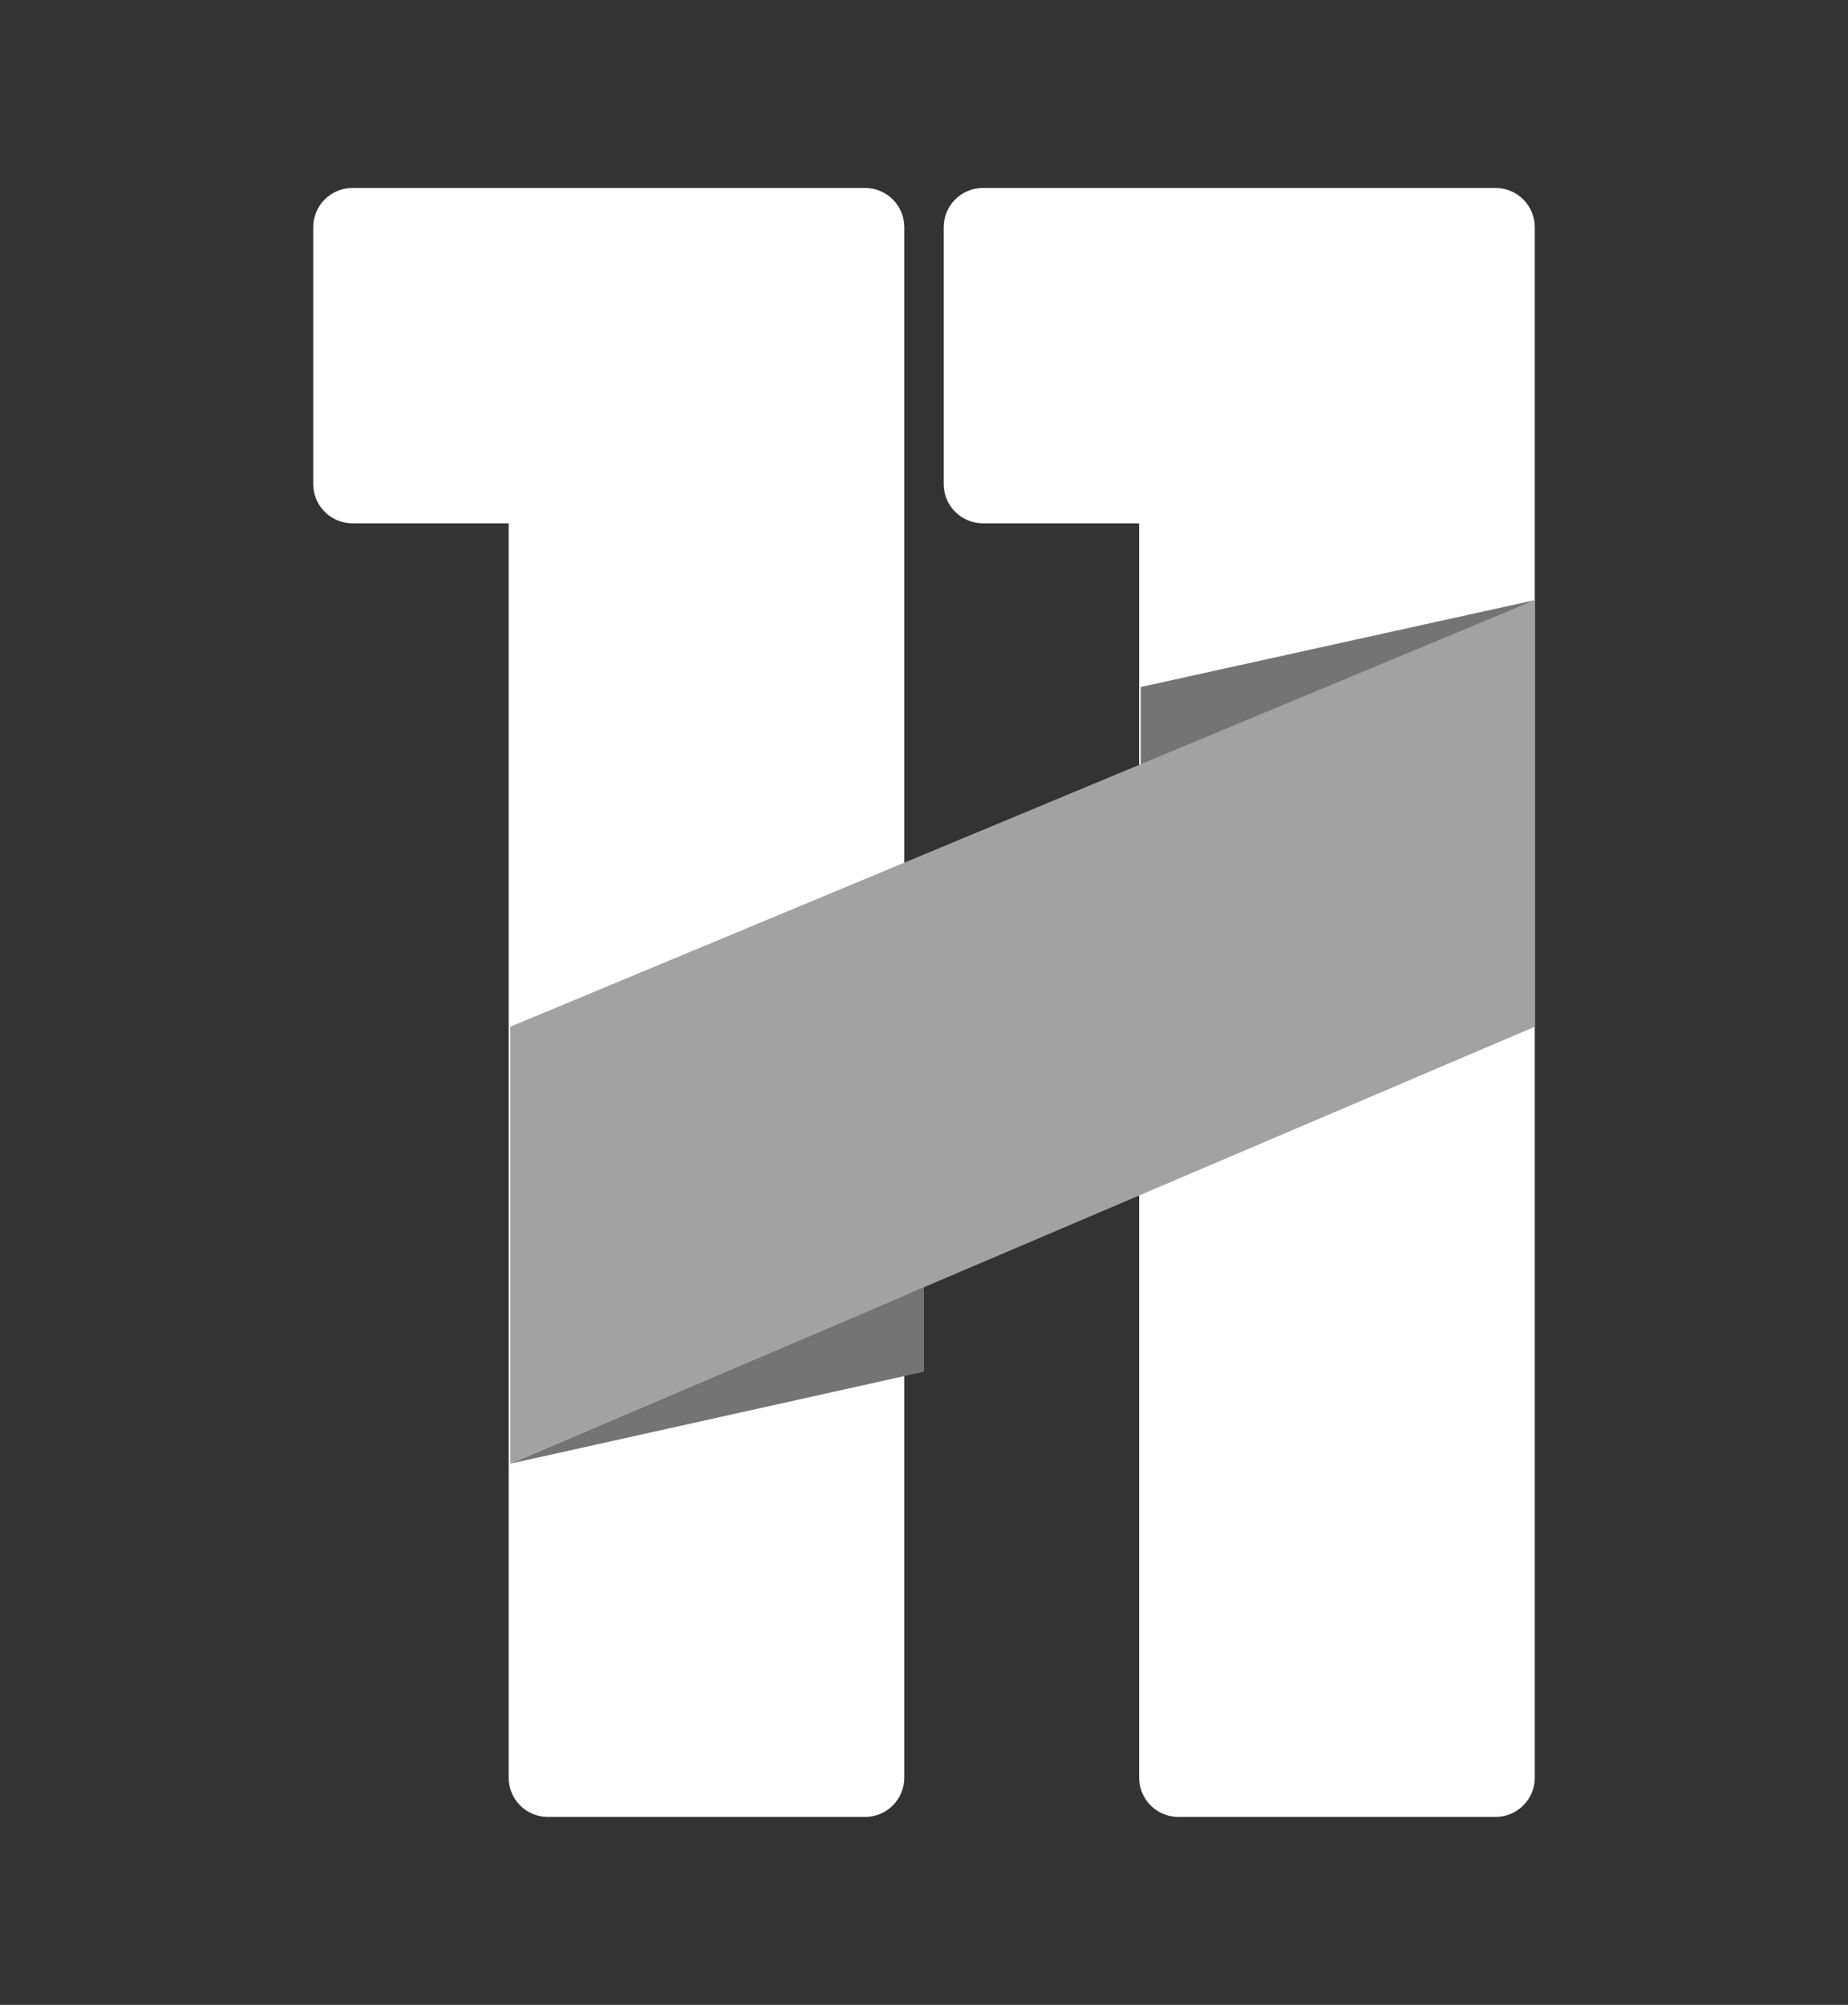
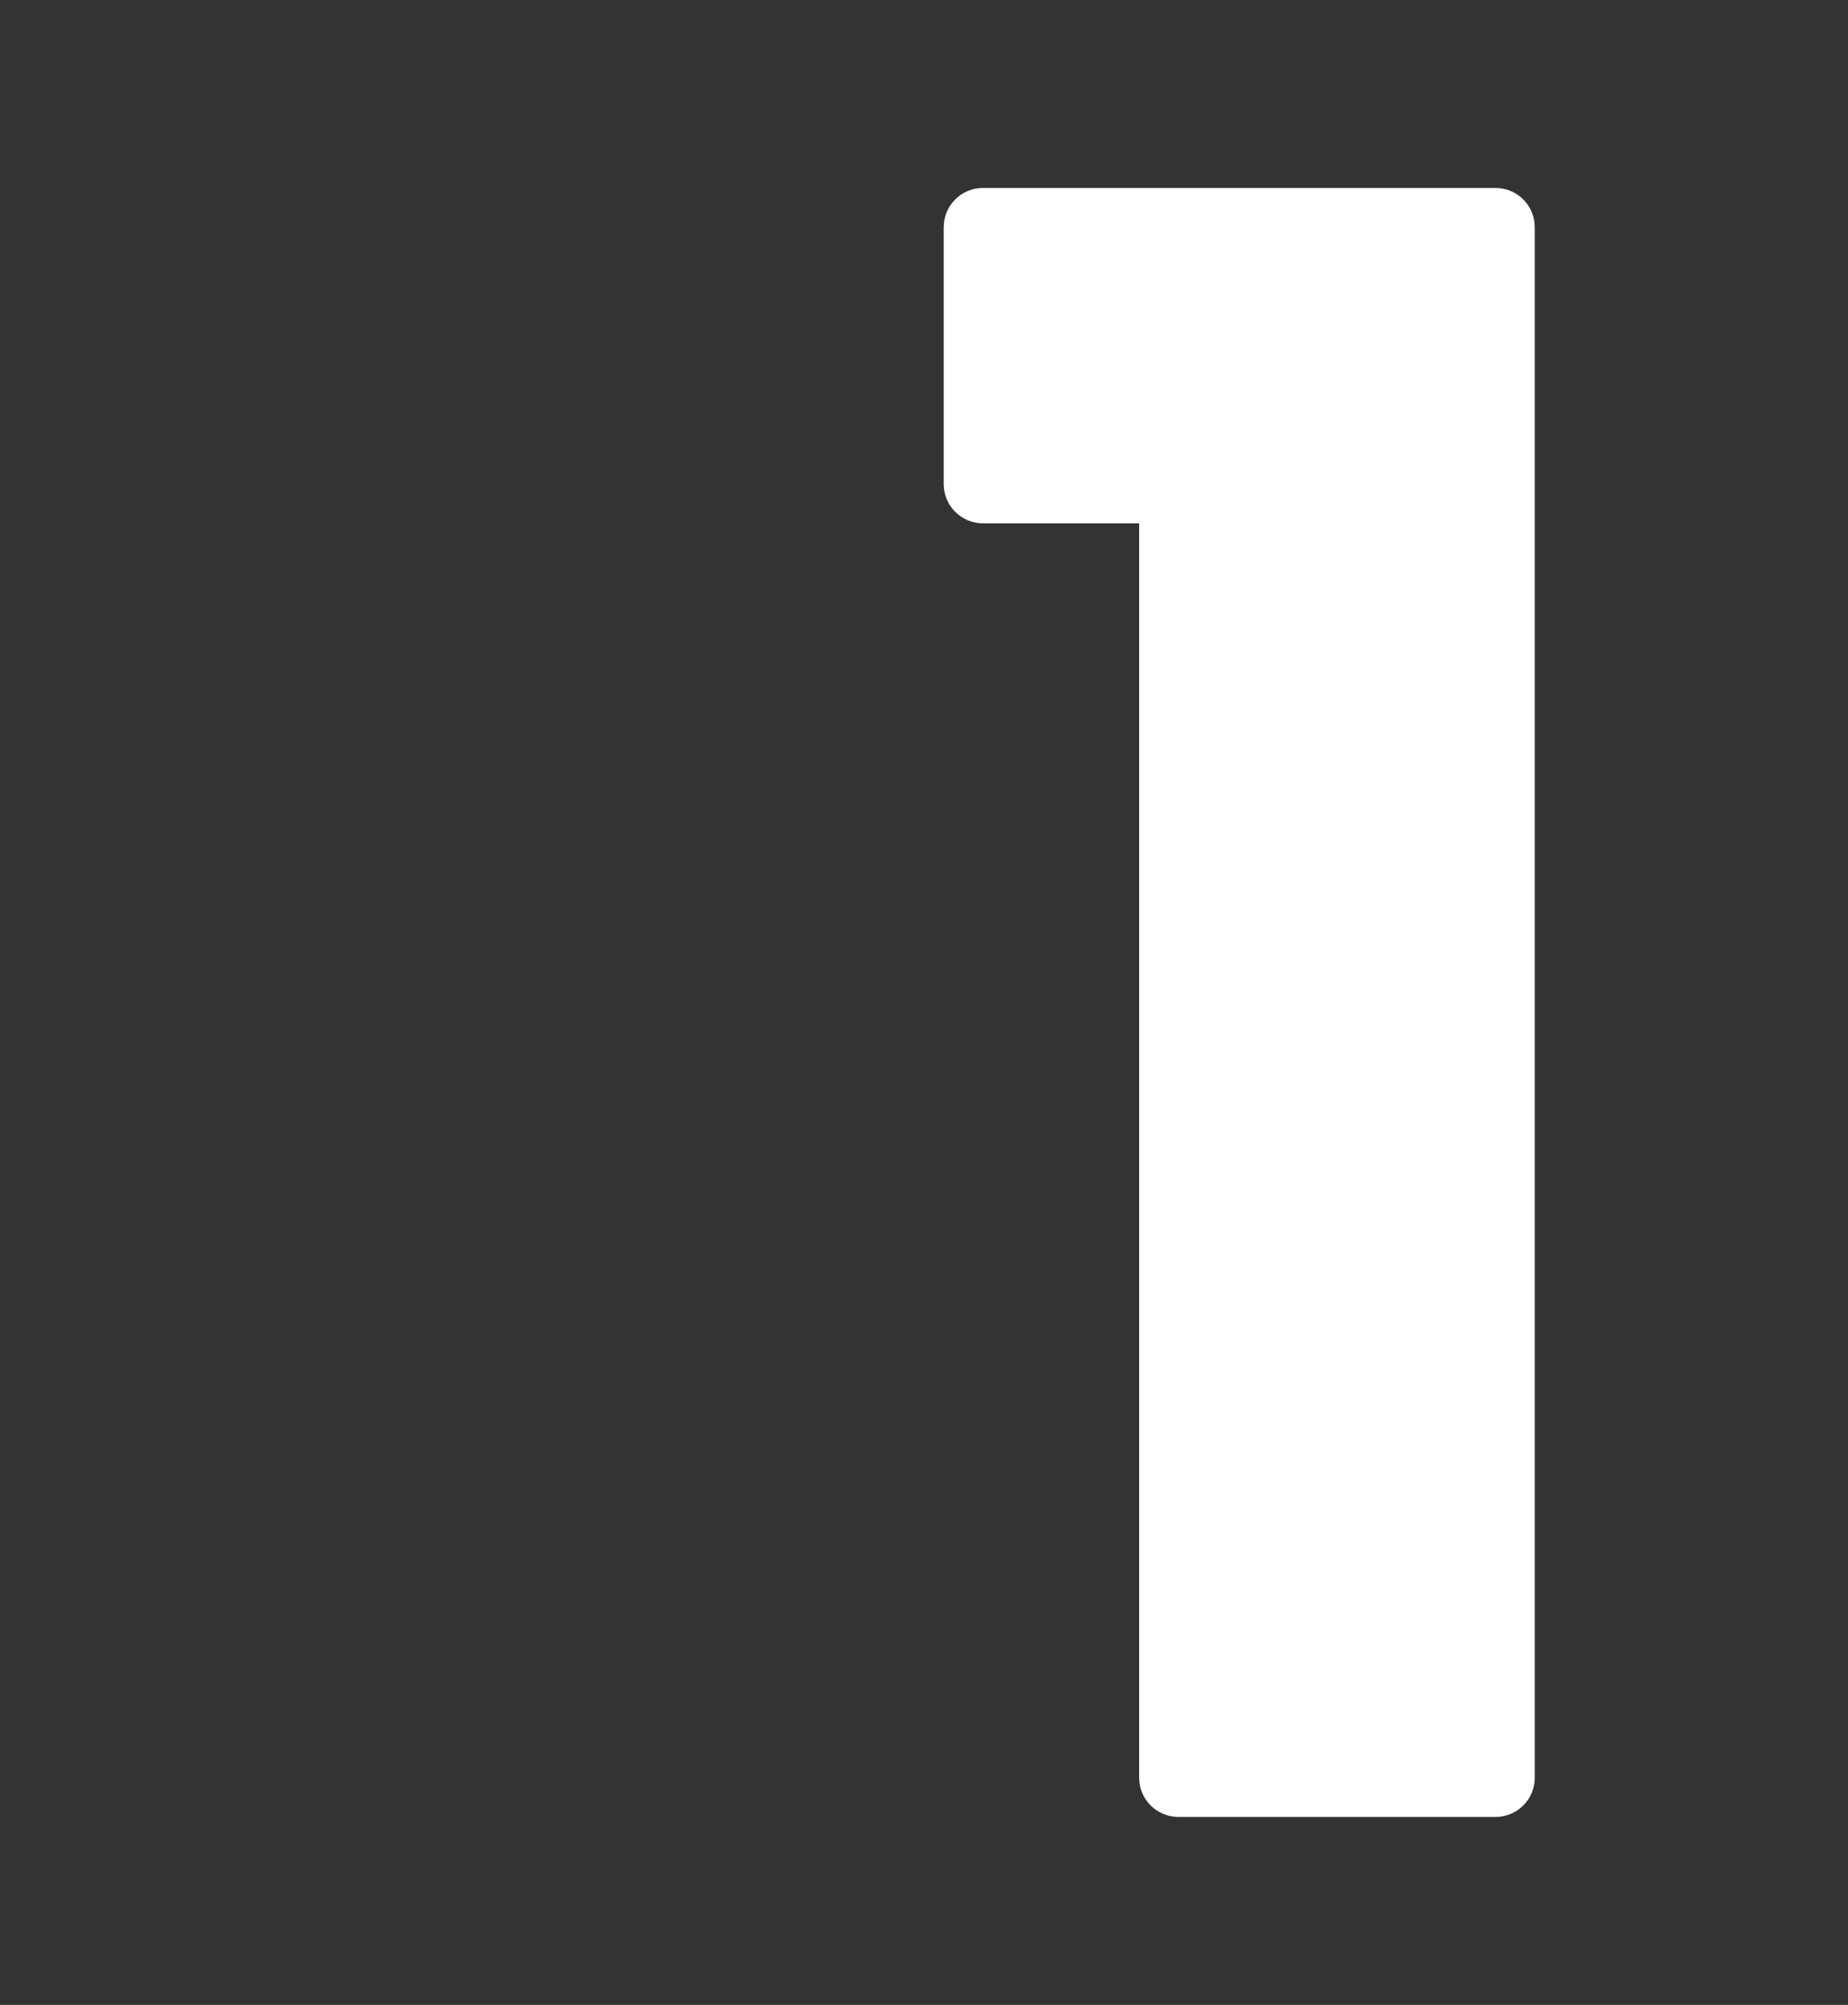
<svg xmlns="http://www.w3.org/2000/svg" xmlns:xlink="http://www.w3.org/1999/xlink" width="59px" height="64px" viewBox="0 0 59 64" version="1.1">
  <rect x="0" y="0" width="59" height="64" fill="#333333" stroke="none" />
  <title>pally</title>
  <defs>
-     <rect id="path-1" x="0" y="0" width="59" height="64" />
-   </defs>
+     </defs>
  <g id="home-update1" stroke="none" stroke-width="1" fill="none" fill-rule="evenodd">
    <g id="option3" transform="translate(-133, -2556)">
      <g id="pally" transform="translate(133, 2556)">
        <g id="google-analytics-official">
          <mask id="mask-2" fill="white">
            <use xlink:href="#path-1" />
          </mask>
          <g id="Mask" />
        </g>
        <g id="Group-76" transform="translate(10, 6)">
-           <path d="M6.24,50.747 L6.24,10.705 L6.24,10.705 L1.253,10.705 C0.561,10.705 -3.5934127e-16,10.144 0,9.452 L0,1.253 C-8.47479399e-17,0.561 0.561,-9.49226951e-17 1.253,0 L17.618,0 C18.31,-3.49166515e-16 18.871,0.561 18.871,1.253 L18.871,50.747 C18.871,51.439 18.31,52 17.618,52 L7.493,52 C6.801,52 6.24,51.439 6.24,50.747 Z" id="Path-6" fill="#FFFFFF" />
          <path d="M26.369,50.747 L26.369,10.705 L26.369,10.705 L21.382,10.705 C20.69,10.705 20.129,10.144 20.129,9.452 L20.129,1.253 C20.129,0.561 20.69,-9.49226951e-17 21.382,0 L37.747,0 C38.439,-3.49166515e-16 39,0.561 39,1.253 L39,50.747 C39,51.439 38.439,52 37.747,52 L27.622,52 C26.93,52 26.369,51.439 26.369,50.747 Z" id="Path-6-Copy" fill="#FFFFFF" />
          <g id="Group-74" transform="translate(6.29, 13.157)">
-             <polygon id="Path-8" fill="#747474" points="0 27.566 13.21 24.631 13.21 21.928" />
-             <polygon id="Path-9" fill="#747474" points="20.129 5.143 20.129 2.774 32.71 1.6025735e-13 20.129 5.639" />
-             <polygon id="Path-7" fill="#A2A2A2" points="-0 27.566 -0 13.619 32.71 0 32.71 13.619" />
-           </g>
+             </g>
        </g>
      </g>
    </g>
  </g>
</svg>